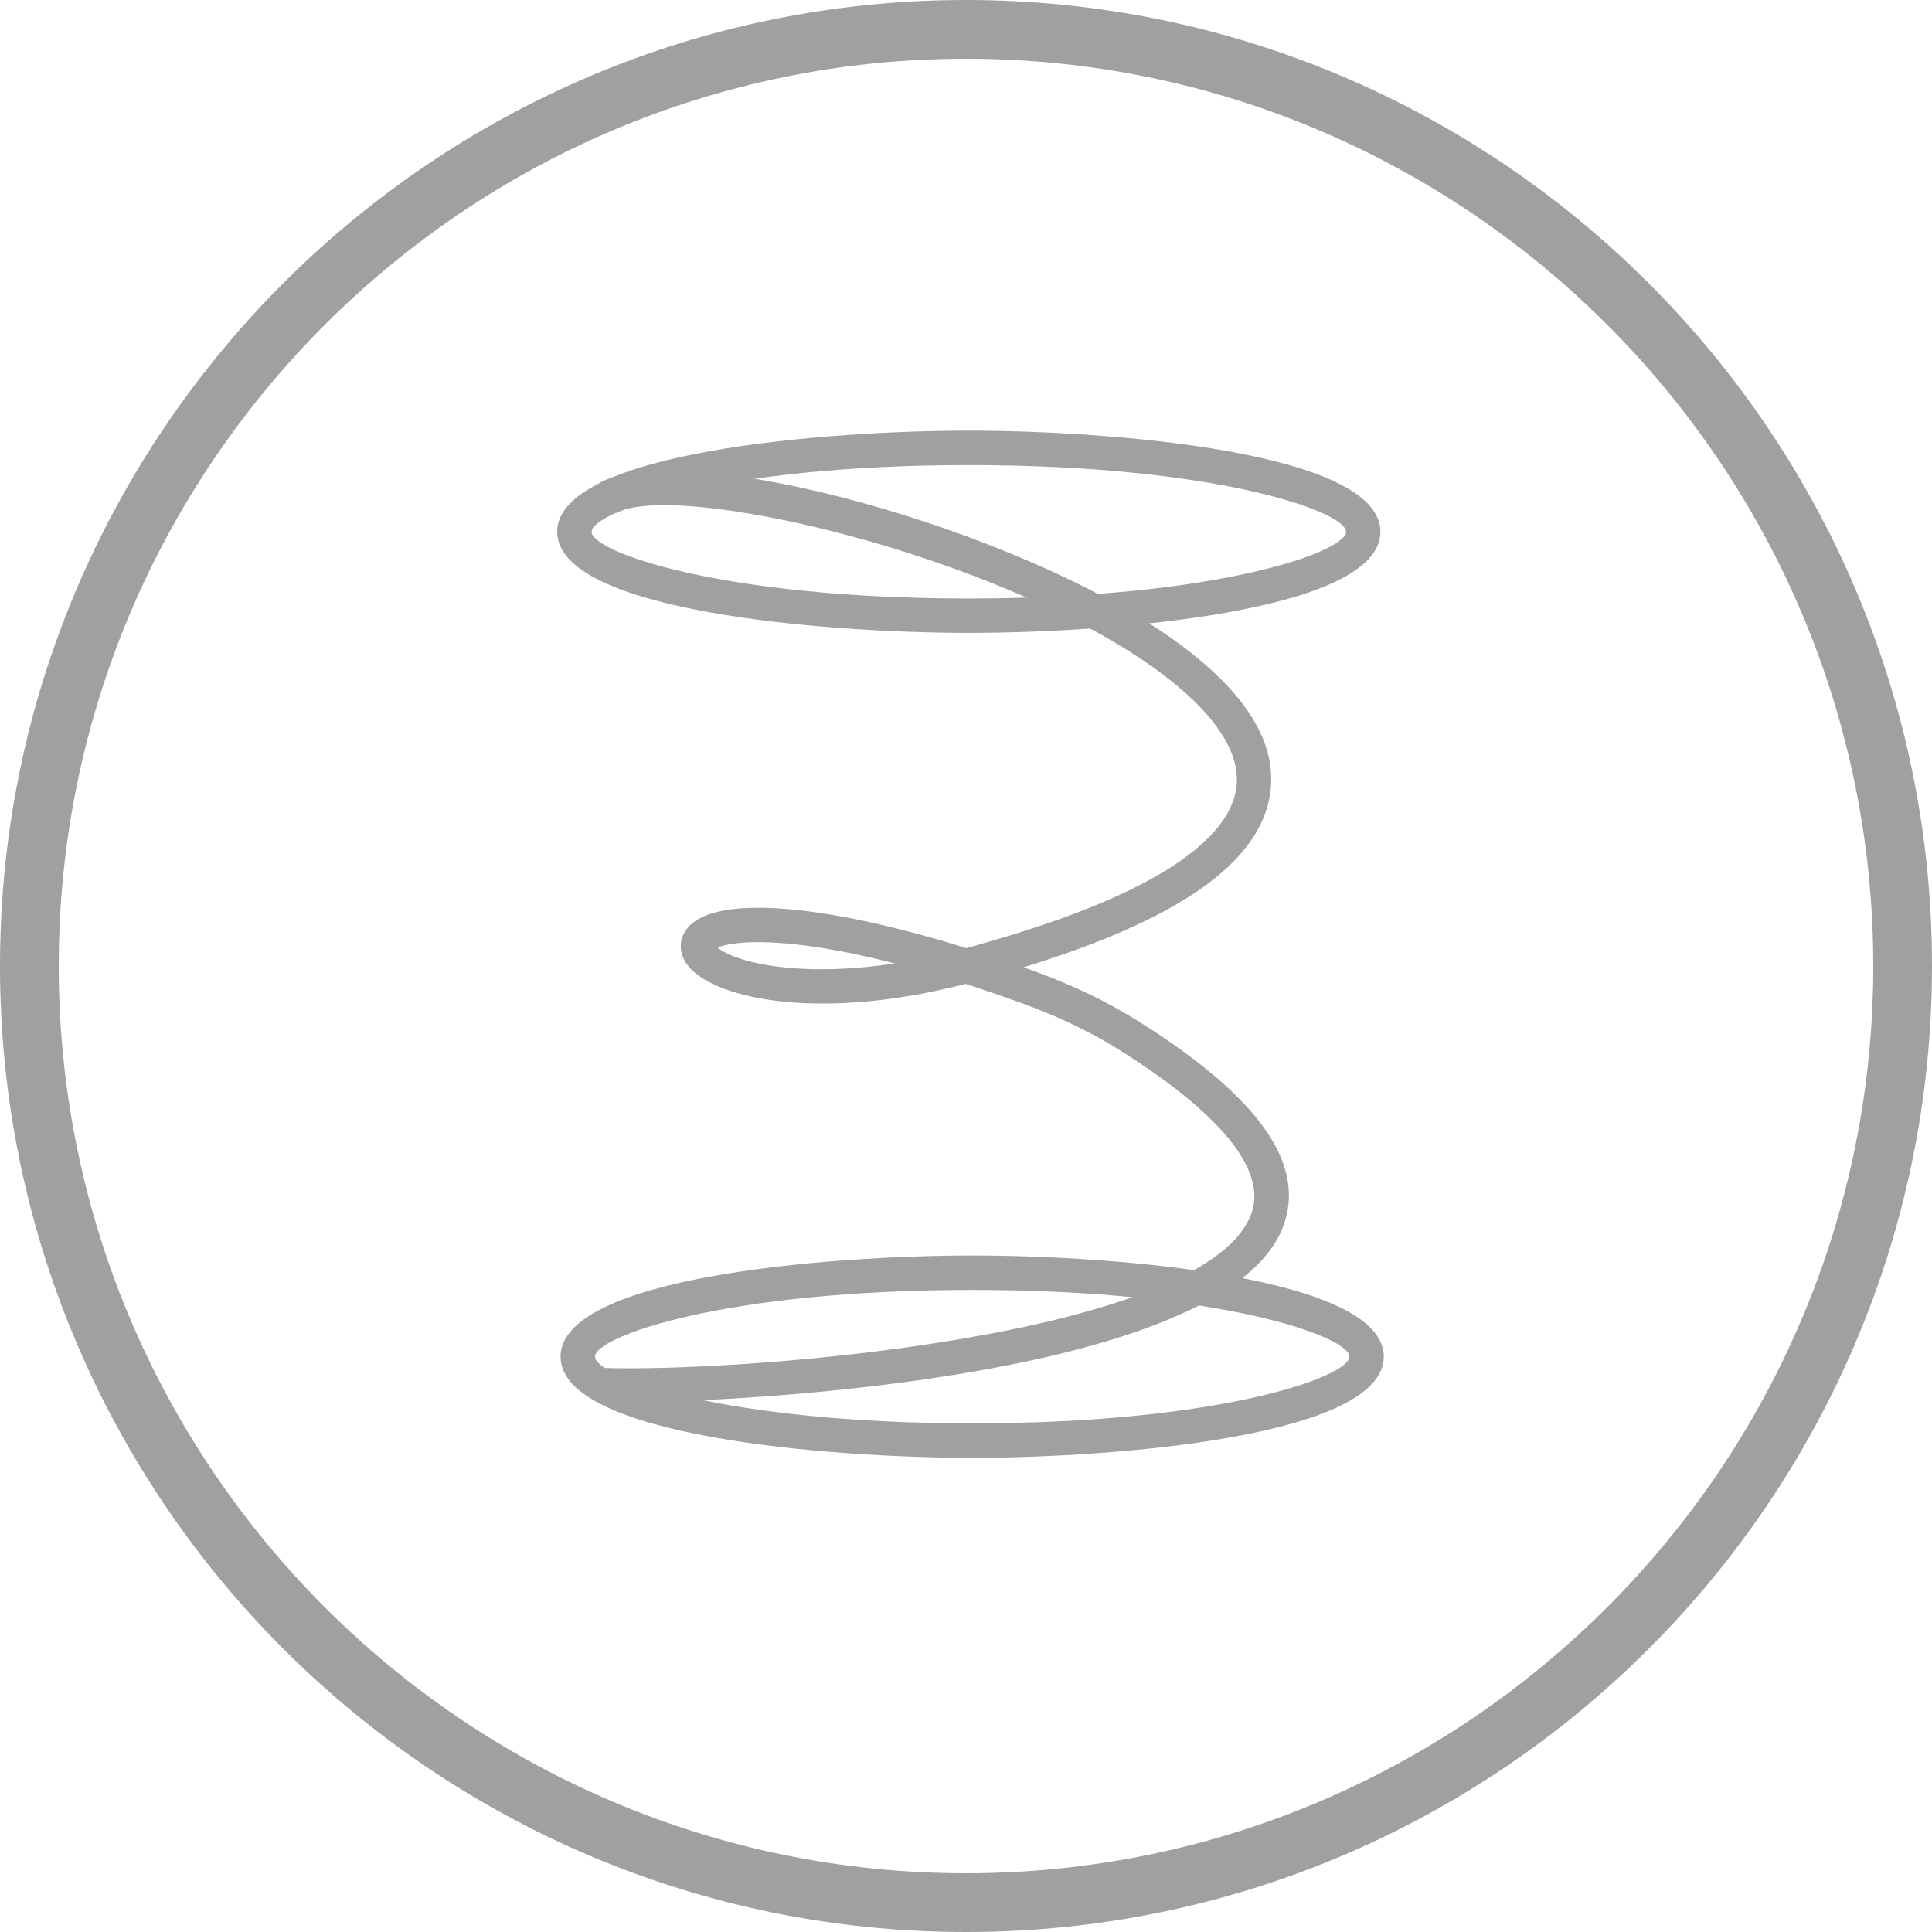
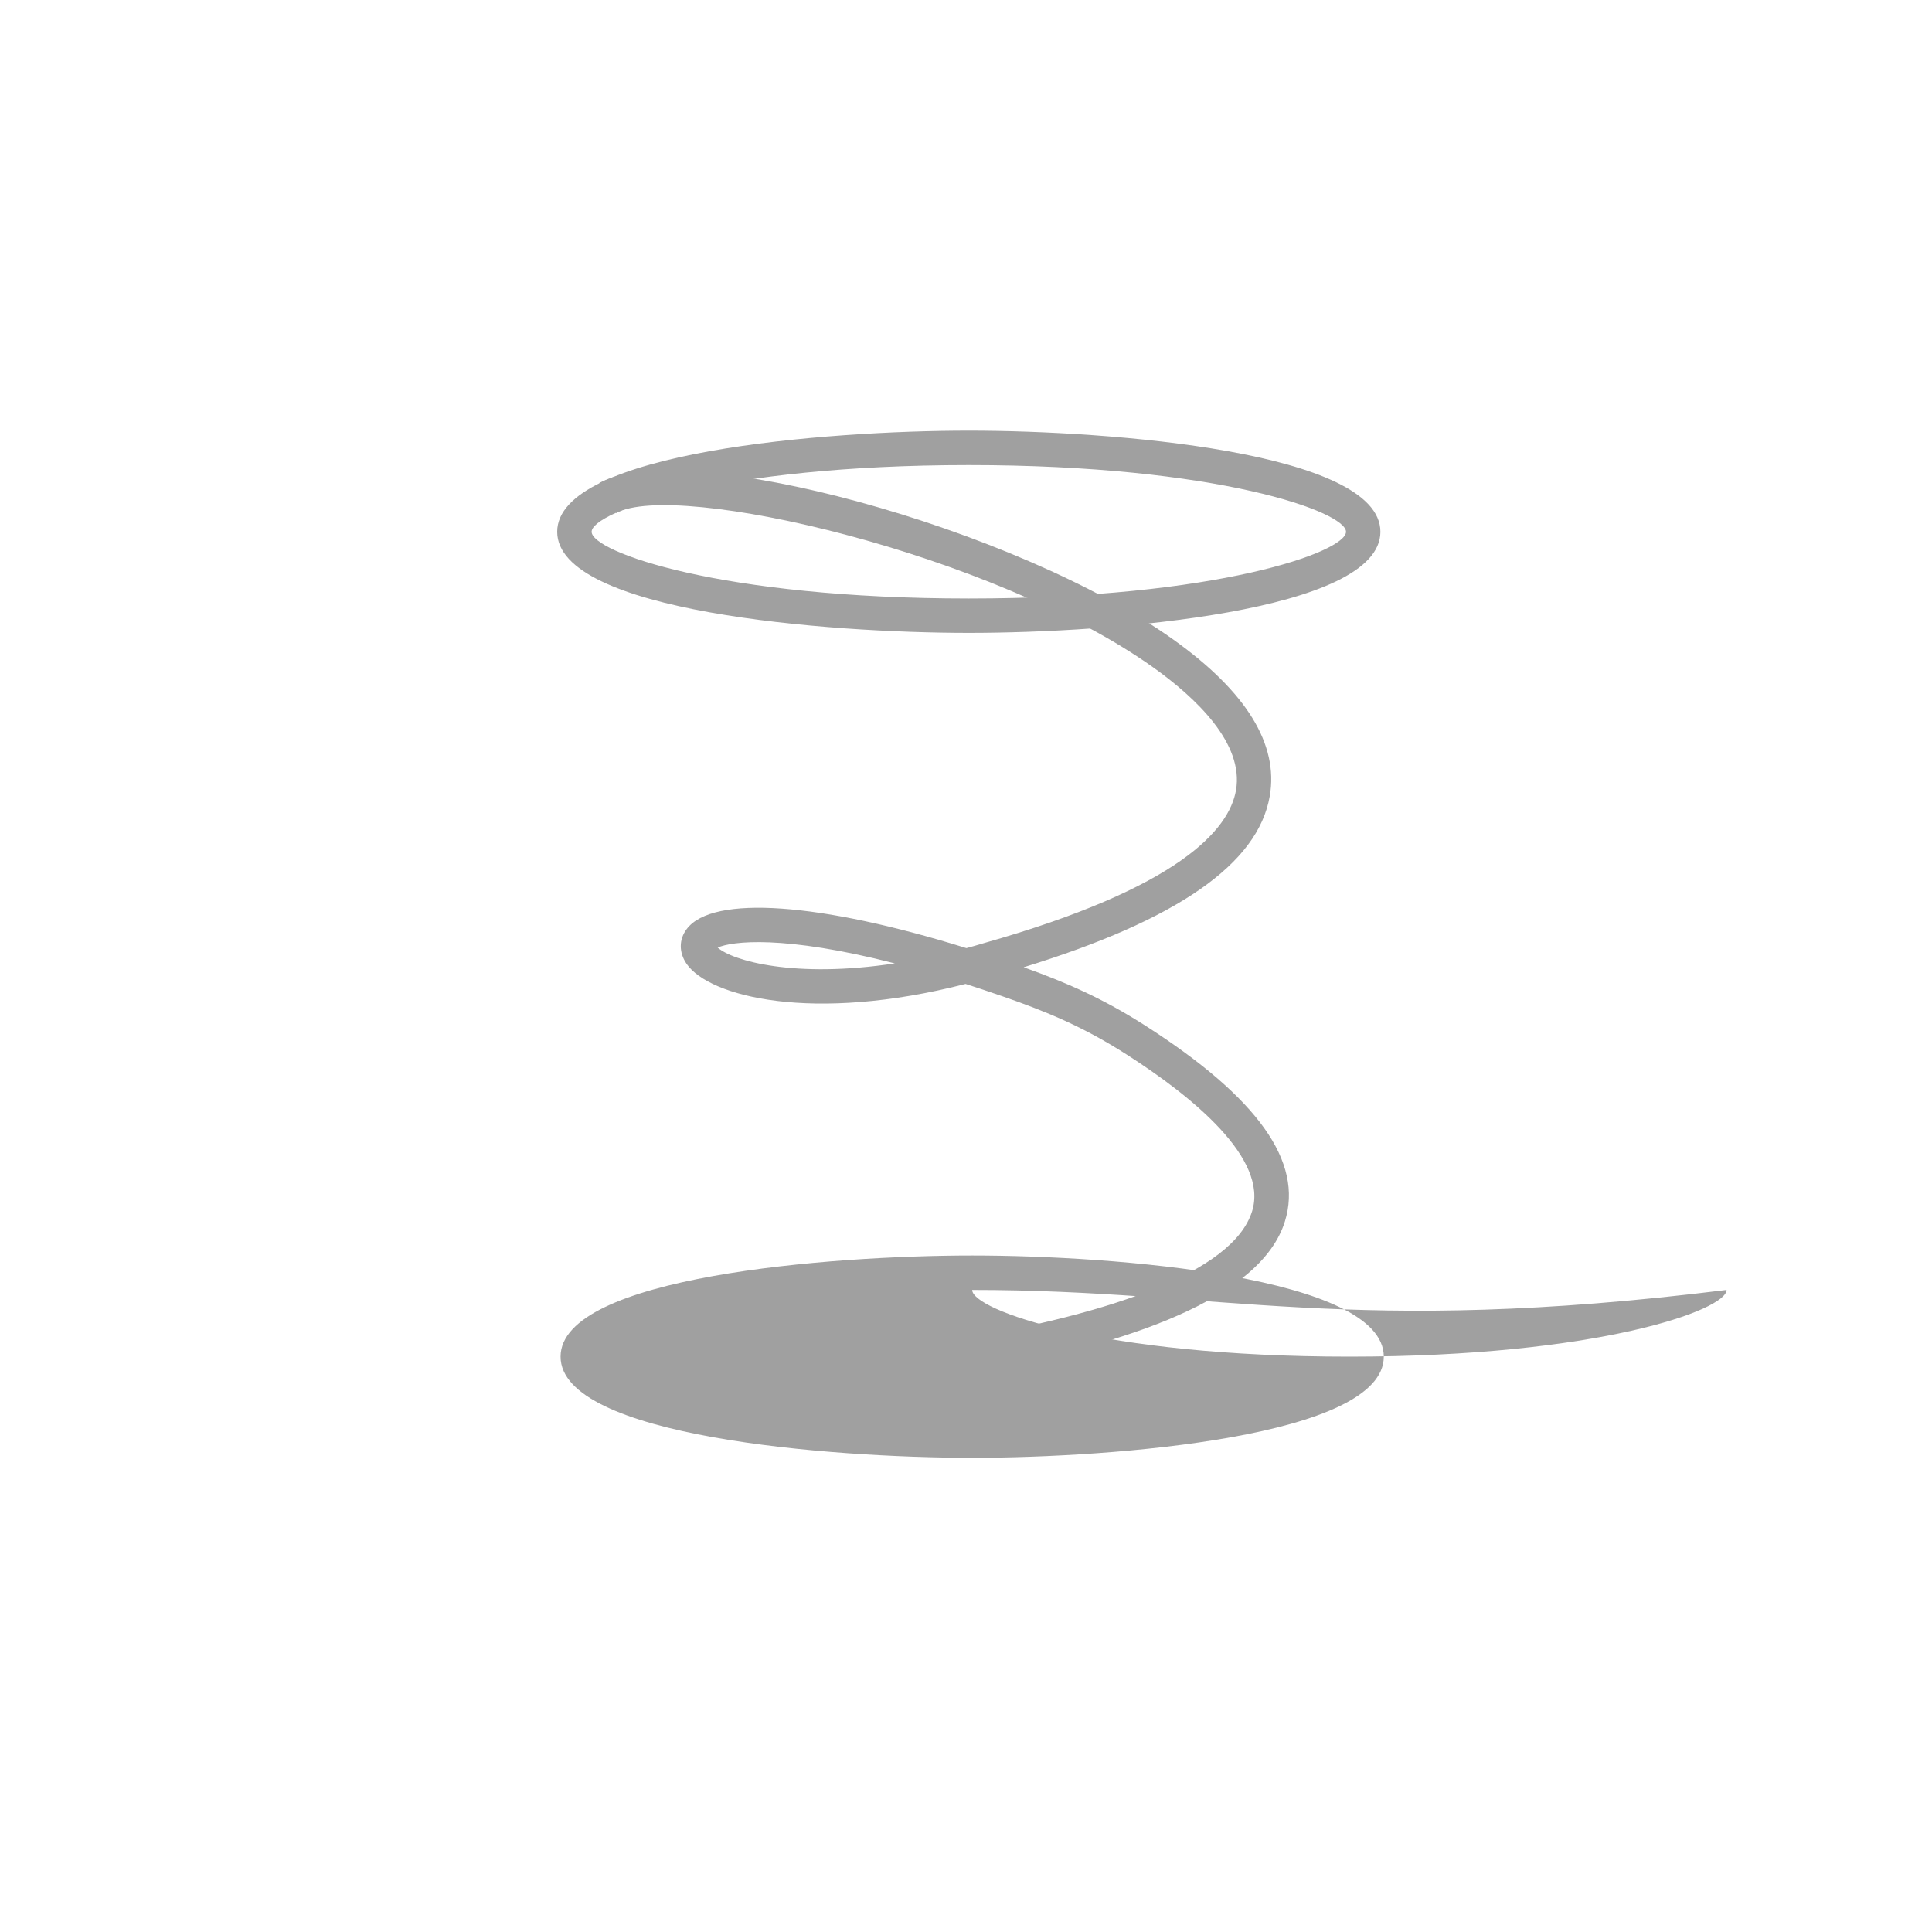
<svg xmlns="http://www.w3.org/2000/svg" version="1.1" id="Layer_1" x="0px" y="0px" viewBox="0 0 40 40" style="enable-background:new 0 0 40 40;" xml:space="preserve">
  <style type="text/css">
	.st0{fill:#A0A0A0;}
</style>
  <g>
    <g>
-       <path class="st0" d="M20,40C8.972,40,0,31.029,0,20S8.972,0,20,0S40,8.972,40,20S31.028,40,20,40z M20,1.216    C9.643,1.216,1.216,9.643,1.216,20c0,10.357,8.427,18.784,18.784,18.784S38.784,30.357,38.784,20    C38.784,9.643,30.357,1.216,20,1.216z" />
-     </g>
+       </g>
    <g>
      <path class="st0" d="M20.058,13.103c-2.947,0-8.522-0.438-8.522-2.093c0-1.656,5.574-2.094,8.522-2.094    c2.948,0,8.522,0.438,8.522,2.094C28.58,12.666,23.006,13.103,20.058,13.103z M20.058,9.629c-5.152,0-7.809,0.968-7.809,1.381    c0,0.413,2.657,1.381,7.809,1.381c5.153,0,7.81-0.968,7.81-1.381C27.868,10.597,25.211,9.629,20.058,9.629z" />
    </g>
    <g>
-       <path class="st0" d="M20.128,30.182c-2.947,0-8.522-0.438-8.522-2.094s5.574-2.094,8.522-2.094c2.948,0,8.522,0.438,8.522,2.094    S23.076,30.182,20.128,30.182z M20.128,26.707c-5.152,0-7.809,0.968-7.809,1.381c0,0.413,2.657,1.381,7.809,1.381    c5.153,0,7.81-0.968,7.81-1.381C27.937,27.675,25.28,26.707,20.128,26.707z" />
+       <path class="st0" d="M20.128,30.182c-2.947,0-8.522-0.438-8.522-2.094s5.574-2.094,8.522-2.094c2.948,0,8.522,0.438,8.522,2.094    S23.076,30.182,20.128,30.182z M20.128,26.707c0,0.413,2.657,1.381,7.809,1.381    c5.153,0,7.81-0.968,7.81-1.381C27.937,27.675,25.28,26.707,20.128,26.707z" />
    </g>
    <g>
      <path class="st0" d="M12.819,29.038c-0.16,0-0.29-0.002-0.388-0.006l0.025-0.711c2.975,0.102,12.662-0.667,13.467-3.242    c0.34-1.09-1.222-2.365-2.593-3.244c-0.891-0.571-1.648-0.887-2.581-1.21c-0.262-0.091-0.515-0.176-0.758-0.254    c-3.173,0.815-5.306,0.262-5.774-0.413c-0.164-0.237-0.163-0.508,0.002-0.725c0.539-0.71,2.765-0.545,5.789,0.397    c0.115-0.031,0.232-0.064,0.351-0.1c4.068-1.15,5.089-2.358,5.231-3.169c0.169-0.972-0.837-1.918-1.709-2.54    c-3.321-2.369-9.89-3.88-11.127-3.198L12.407,10c1.744-0.958,8.628,0.919,11.885,3.241c1.512,1.078,2.184,2.169,1.997,3.242    c-0.243,1.403-1.913,2.565-5.095,3.543c0.887,0.317,1.638,0.645,2.52,1.209c2.33,1.493,3.274,2.82,2.888,4.055    C25.596,28.511,15.408,29.038,12.819,29.038z M14.859,19.619c0.308,0.274,1.595,0.642,3.667,0.327    C16.221,19.354,15.154,19.487,14.859,19.619z" />
    </g>
  </g>
  <g>
</g>
  <g>
</g>
  <g>
</g>
  <g>
</g>
  <g>
</g>
  <g>
</g>
</svg>